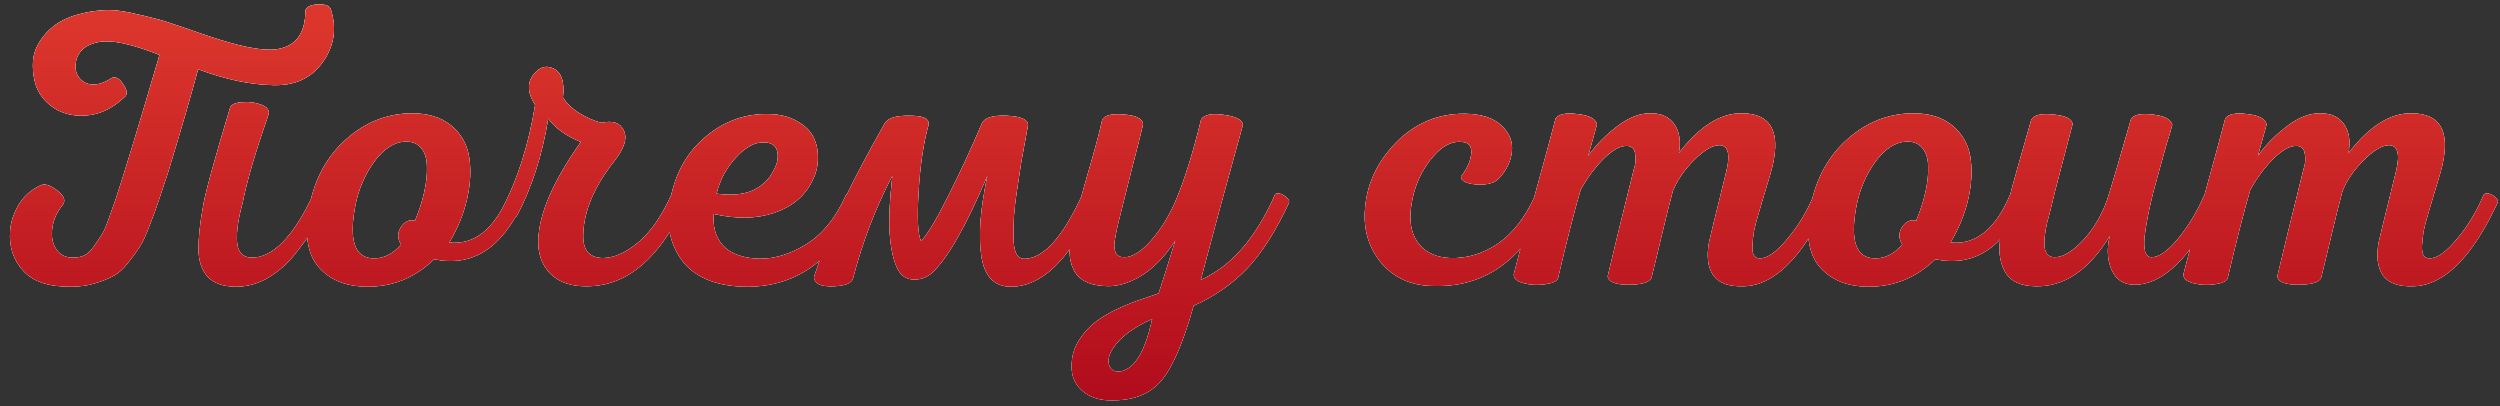
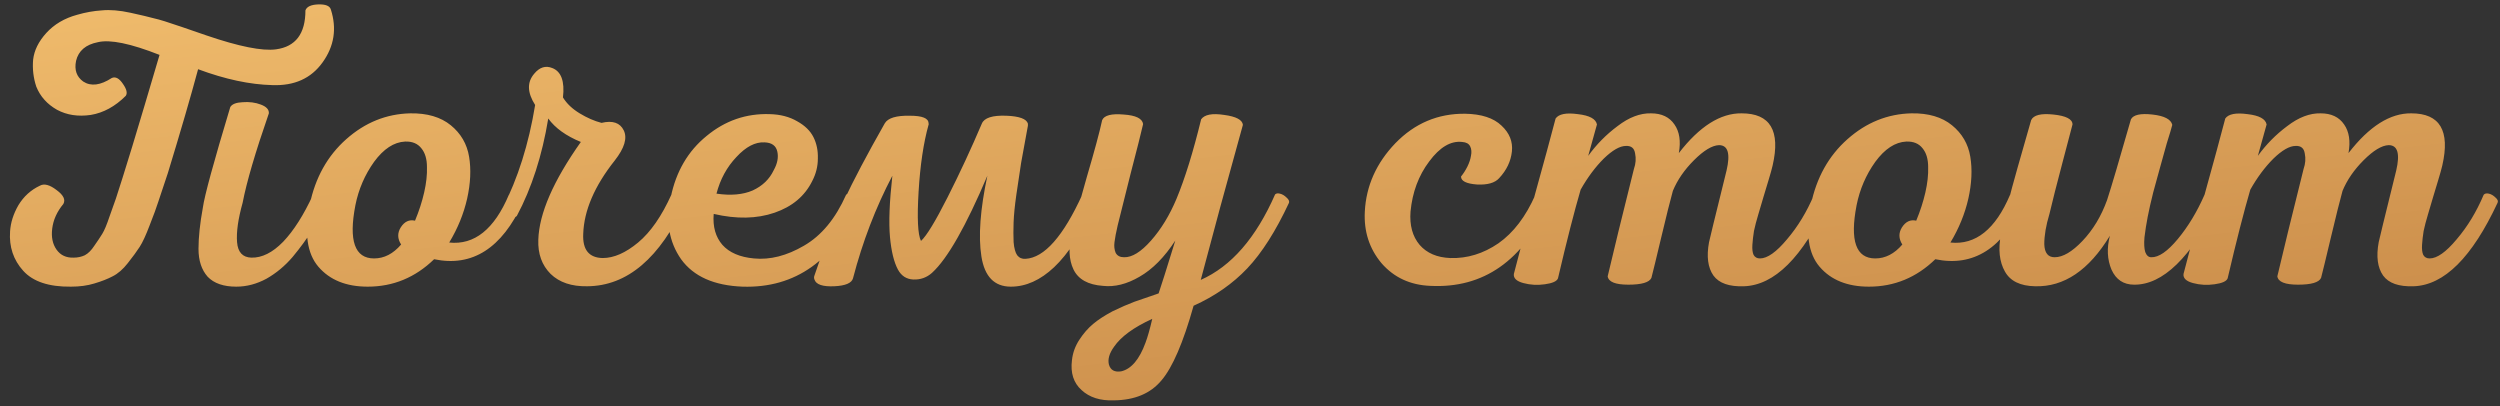
<svg xmlns="http://www.w3.org/2000/svg" width="283" height="46" viewBox="0 0 283 46" fill="none">
  <rect x="0" y="0" width="283" height="46" fill="#333333" stroke="none" />
-   <path d="M8.025 32.45C5.535 32.48 3.735 31.88 2.625 30.65C1.515 29.42 1.02 27.935 1.14 26.195C1.2 25.205 1.515 24.215 2.085 23.225C2.685 22.235 3.495 21.5 4.515 21.02C4.995 20.75 5.625 20.915 6.405 21.515C7.185 22.085 7.44 22.61 7.17 23.09C6.45 23.96 6.03 24.89 5.91 25.88C5.79 26.84 5.955 27.635 6.405 28.265C6.855 28.895 7.5 29.195 8.34 29.165C8.79 29.165 9.21 29.075 9.6 28.895C9.99 28.685 10.35 28.325 10.68 27.815C11.04 27.305 11.34 26.855 11.58 26.465C11.82 26.075 12.09 25.43 12.39 24.53C12.72 23.63 12.96 22.955 13.11 22.505C13.26 22.055 13.515 21.26 13.875 20.12C14.475 18.23 15.315 15.47 16.395 11.84C17.475 8.18 18.03 6.305 18.06 6.215C14.79 4.925 12.465 4.445 11.085 4.775C9.705 5.045 8.88 5.75 8.61 6.89C8.4 7.91 8.67 8.69 9.42 9.23C10.29 9.8 11.37 9.665 12.66 8.825C13.08 8.645 13.5 8.87 13.92 9.5C14.34 10.1 14.445 10.55 14.235 10.85C13.035 12.05 11.715 12.77 10.275 13.01C8.835 13.22 7.56 13.025 6.45 12.425C5.34 11.795 4.56 10.925 4.11 9.815C3.78 8.825 3.66 7.805 3.75 6.755C3.87 5.705 4.365 4.7 5.235 3.74C6.135 2.75 7.305 2.06 8.745 1.67C9.675 1.4 10.605 1.235 11.535 1.175C12.465 1.085 13.545 1.175 14.775 1.445C16.005 1.715 16.89 1.925 17.43 2.075C18 2.195 19.065 2.525 20.625 3.065C22.215 3.605 23.13 3.92 23.37 4.01C27.06 5.27 29.685 5.795 31.245 5.585C33.465 5.285 34.575 3.815 34.575 1.175C34.725 0.755 35.205 0.53 36.015 0.5C36.855 0.47 37.335 0.665 37.455 1.085C38.145 3.245 37.83 5.24 36.51 7.07C35.22 8.87 33.33 9.725 30.84 9.635C28.29 9.575 25.485 8.975 22.425 7.835C21.585 10.955 20.445 14.87 19.005 19.58C18.525 21.05 18.165 22.13 17.925 22.82C17.715 23.48 17.385 24.38 16.935 25.52C16.515 26.63 16.14 27.44 15.81 27.95C15.48 28.46 15.03 29.075 14.46 29.795C13.92 30.485 13.35 30.98 12.75 31.28C12.18 31.58 11.49 31.85 10.68 32.09C9.9 32.33 9.015 32.45 8.025 32.45ZM26.745 32.45C25.305 32.45 24.225 32.075 23.505 31.325C22.815 30.545 22.47 29.495 22.47 28.175C22.47 26.855 22.635 25.295 22.965 23.495C23.145 22.175 24.18 18.38 26.07 12.11C26.28 11.78 26.745 11.6 27.465 11.57C28.215 11.51 28.905 11.6 29.535 11.84C30.165 12.08 30.465 12.41 30.435 12.83C28.905 17.24 27.915 20.615 27.465 22.955C26.955 24.785 26.745 26.27 26.835 27.41C26.925 28.55 27.465 29.135 28.455 29.165C29.655 29.195 30.855 28.595 32.055 27.365C33.255 26.105 34.38 24.335 35.43 22.055C35.55 21.905 35.745 21.86 36.015 21.92C36.285 21.98 36.54 22.13 36.78 22.37C37.02 22.61 37.095 22.82 37.005 23C36.495 24.08 35.94 25.1 35.34 26.06C34.74 27.02 34.005 28.025 33.135 29.075C32.265 30.095 31.275 30.92 30.165 31.55C29.055 32.15 27.915 32.45 26.745 32.45ZM46.441 12.83C48.361 12.8 49.891 13.25 51.031 14.18C52.171 15.11 52.861 16.295 53.101 17.735C53.341 19.175 53.266 20.765 52.876 22.505C52.486 24.215 51.811 25.865 50.851 27.455C53.701 27.755 55.951 25.955 57.601 22.055C57.721 21.905 57.916 21.86 58.186 21.92C58.456 21.98 58.711 22.13 58.951 22.37C59.191 22.58 59.266 22.775 59.176 22.955C56.806 28.115 53.461 30.245 49.141 29.345C47.011 31.415 44.506 32.45 41.626 32.45C39.196 32.45 37.336 31.7 36.046 30.2C34.756 28.7 34.426 26.36 35.056 23.18C35.686 20.12 37.066 17.645 39.196 15.755C41.326 13.865 43.741 12.89 46.441 12.83ZM45.856 16.025C44.596 16.085 43.426 16.85 42.346 18.32C41.296 19.79 40.591 21.425 40.231 23.225C39.451 27.245 40.156 29.255 42.346 29.255C43.486 29.255 44.506 28.73 45.406 27.68C44.986 27.02 44.971 26.375 45.361 25.745C45.781 25.085 46.321 24.83 46.981 24.98C47.431 23.9 47.776 22.835 48.016 21.785C48.256 20.735 48.361 19.775 48.331 18.905C48.331 18.005 48.121 17.3 47.701 16.79C47.281 16.25 46.666 15.995 45.856 16.025ZM66.472 32.405C64.702 32.435 63.322 31.97 62.332 31.01C61.342 30.02 60.877 28.73 60.937 27.14C61.027 24.17 62.632 20.48 65.752 16.07C64.072 15.38 62.842 14.495 62.062 13.415C61.372 17.615 60.187 21.29 58.507 24.44C58.387 24.59 58.177 24.65 57.877 24.62C57.607 24.56 57.352 24.425 57.112 24.215C56.872 24.005 56.797 23.795 56.887 23.585C58.627 20.195 59.857 16.295 60.577 11.885C59.677 10.475 59.647 9.29 60.487 8.33C61.087 7.61 61.762 7.4 62.512 7.7C63.532 8.09 63.937 9.2 63.727 11.03C64.147 11.72 64.777 12.32 65.617 12.83C66.457 13.34 67.282 13.7 68.092 13.91C69.352 13.61 70.192 13.895 70.612 14.765C71.032 15.635 70.687 16.775 69.577 18.185C67.297 21.065 66.112 23.825 66.022 26.465C65.932 28.265 66.667 29.18 68.227 29.21C69.487 29.21 70.822 28.625 72.232 27.455C73.642 26.285 74.902 24.47 76.012 22.01C76.132 21.89 76.312 21.86 76.552 21.92C76.822 21.98 77.077 22.13 77.317 22.37C77.557 22.58 77.647 22.775 77.587 22.955C74.707 29.225 71.002 32.375 66.472 32.405ZM87.136 12.92C88.336 12.95 89.371 13.22 90.241 13.73C91.111 14.21 91.726 14.81 92.086 15.53C92.446 16.25 92.611 17.06 92.581 17.96C92.581 18.83 92.371 19.67 91.951 20.48C91.111 22.19 89.686 23.39 87.676 24.08C85.666 24.77 83.371 24.815 80.791 24.215C80.671 25.655 81.001 26.825 81.781 27.725C82.561 28.595 83.746 29.105 85.336 29.255C87.166 29.435 89.056 28.955 91.006 27.815C92.986 26.675 94.576 24.755 95.776 22.055C95.896 21.905 96.091 21.86 96.361 21.92C96.631 21.98 96.886 22.13 97.126 22.37C97.366 22.58 97.456 22.775 97.396 22.955C94.486 29.465 90.046 32.63 84.076 32.45C80.836 32.33 78.511 31.295 77.101 29.345C75.721 27.365 75.331 25.025 75.931 22.325C76.531 19.415 77.881 17.105 79.981 15.395C82.081 13.655 84.466 12.83 87.136 12.92ZM86.551 16.115C85.501 16.055 84.436 16.61 83.356 17.78C82.276 18.92 81.526 20.3 81.106 21.92C82.726 22.16 84.091 22.04 85.201 21.56C86.311 21.05 87.106 20.285 87.586 19.265C88.006 18.515 88.141 17.81 87.991 17.15C87.841 16.49 87.361 16.145 86.551 16.115ZM122.525 22.01C122.645 21.89 122.84 21.86 123.11 21.92C123.38 21.98 123.635 22.13 123.875 22.37C124.115 22.58 124.19 22.775 124.1 22.955C122.51 26.315 120.92 28.745 119.33 30.245C117.77 31.715 116.135 32.45 114.425 32.45C112.565 32.45 111.455 31.31 111.095 29.03C110.735 26.75 110.96 23.705 111.77 19.895C109.34 25.625 107.255 29.285 105.515 30.875C104.915 31.415 104.21 31.67 103.4 31.64C102.62 31.61 102.035 31.235 101.645 30.515C101.195 29.675 100.895 28.445 100.745 26.825C100.595 25.175 100.685 22.865 101.015 19.895C99.125 23.495 97.64 27.365 96.56 31.505C96.41 32.045 95.705 32.345 94.445 32.405C93.125 32.465 92.375 32.21 92.195 31.64C92.135 31.49 92.135 31.34 92.195 31.19C93.305 27.86 94.415 25.04 95.525 22.73C96.605 20.42 98.15 17.495 100.16 13.955C100.52 13.355 101.465 13.07 102.995 13.1C104.405 13.1 105.11 13.385 105.11 13.955C105.14 14.015 105.14 14.075 105.11 14.135C104.54 16.175 104.165 18.695 103.985 21.695C103.805 24.695 103.895 26.555 104.255 27.275C104.885 26.705 105.89 25.055 107.27 22.325C108.65 19.595 109.94 16.82 111.14 14C111.41 13.34 112.34 13.04 113.93 13.1C115.4 13.16 116.21 13.46 116.36 14C116.36 14.09 116.36 14.165 116.36 14.225C116.06 15.845 115.805 17.24 115.595 18.41C115.415 19.55 115.235 20.75 115.055 22.01C114.875 23.27 114.77 24.32 114.74 25.16C114.71 25.97 114.71 26.72 114.74 27.41C114.8 28.1 114.935 28.595 115.145 28.895C115.385 29.195 115.7 29.33 116.09 29.3C118.22 29.18 120.365 26.75 122.525 22.01ZM126.115 45.32C124.555 45.38 123.325 44.99 122.425 44.15C121.525 43.34 121.165 42.215 121.345 40.775C121.435 39.935 121.72 39.155 122.2 38.435C122.65 37.745 123.16 37.16 123.73 36.68C124.3 36.2 125.035 35.72 125.935 35.24C126.865 34.79 127.69 34.43 128.41 34.16C129.16 33.89 130.075 33.575 131.155 33.215C131.425 32.435 132.055 30.44 133.045 27.23C131.815 29.12 130.465 30.485 128.995 31.325C127.555 32.165 126.175 32.51 124.855 32.36C123.175 32.24 122.065 31.625 121.525 30.515C120.985 29.405 120.925 27.965 121.345 26.195C121.675 24.845 122.245 22.76 123.055 19.94C123.895 17.09 124.465 14.975 124.765 13.595C125.005 13.055 125.815 12.845 127.195 12.965C128.575 13.055 129.31 13.415 129.4 14.045C129.16 15.095 128.695 16.94 128.005 19.58C127.345 22.19 126.85 24.17 126.52 25.52C126.34 26.3 126.22 26.93 126.16 27.41C126.1 27.86 126.145 28.265 126.295 28.625C126.475 28.955 126.79 29.12 127.24 29.12C128.14 29.15 129.16 28.52 130.3 27.23C131.44 25.94 132.4 24.365 133.18 22.505C134.14 20.195 135.07 17.195 135.97 13.505C136.36 12.965 137.23 12.8 138.58 13.01C139.93 13.19 140.635 13.565 140.695 14.135C140.035 16.505 139.18 19.61 138.13 23.45C137.11 27.26 136.375 30.005 135.925 31.685C139.375 30.155 142.18 26.93 144.34 22.01C144.46 21.89 144.64 21.86 144.88 21.92C145.15 21.98 145.405 22.13 145.645 22.37C145.885 22.58 145.975 22.775 145.915 22.955C144.415 26.165 142.84 28.64 141.19 30.38C139.54 32.12 137.515 33.53 135.115 34.61C133.945 38.78 132.73 41.6 131.47 43.07C130.24 44.54 128.455 45.29 126.115 45.32ZM126.925 42.035C128.065 41.765 128.98 40.685 129.67 38.795C129.91 38.165 130.165 37.265 130.435 36.095C128.335 37.055 126.895 38.105 126.115 39.245C125.575 39.995 125.38 40.67 125.53 41.27C125.71 41.9 126.175 42.155 126.925 42.035ZM165.837 12.875C167.697 12.905 169.077 13.355 169.977 14.225C170.877 15.065 171.267 16.04 171.147 17.15C171.027 18.26 170.547 19.265 169.707 20.165C169.227 20.705 168.387 20.945 167.187 20.885C165.987 20.795 165.387 20.495 165.387 19.985C165.657 19.655 165.897 19.28 166.107 18.86C166.317 18.44 166.452 18.035 166.512 17.645C166.602 17.225 166.572 16.865 166.422 16.565C166.272 16.265 165.972 16.1 165.522 16.07C164.232 15.92 162.987 16.655 161.787 18.275C160.587 19.865 159.882 21.755 159.672 23.945C159.552 25.505 159.897 26.765 160.707 27.725C161.517 28.655 162.672 29.15 164.172 29.21C166.092 29.27 167.907 28.715 169.617 27.545C171.327 26.345 172.722 24.515 173.802 22.055C173.922 21.905 174.102 21.875 174.342 21.965C174.612 22.025 174.867 22.175 175.107 22.415C175.347 22.625 175.437 22.805 175.377 22.955C172.407 29.525 167.922 32.66 161.922 32.36C159.642 32.27 157.797 31.415 156.387 29.795C155.007 28.145 154.377 26.195 154.497 23.945C154.647 21.035 155.802 18.455 157.962 16.205C160.152 13.955 162.777 12.845 165.837 12.875ZM197.424 32.405C195.744 32.465 194.589 32.06 193.959 31.19C193.329 30.29 193.164 29.03 193.464 27.41C193.464 27.35 194.124 24.65 195.444 19.31C195.894 17.39 195.609 16.43 194.589 16.43C193.809 16.46 192.864 17.03 191.754 18.14C190.674 19.22 189.879 20.375 189.369 21.605C189.069 22.685 188.634 24.425 188.064 26.825C187.494 29.225 187.119 30.77 186.939 31.46C186.699 31.97 185.829 32.225 184.329 32.225C182.859 32.225 182.079 31.91 181.989 31.28C182.619 28.58 183.609 24.53 184.959 19.13C185.169 18.53 185.214 17.945 185.094 17.375C185.004 16.775 184.659 16.49 184.059 16.52C183.369 16.52 182.529 17 181.539 17.96C180.579 18.92 179.709 20.09 178.929 21.47C178.209 23.93 177.354 27.275 176.364 31.505C176.244 31.835 175.749 32.06 174.879 32.18C174.039 32.3 173.229 32.255 172.449 32.045C171.669 31.835 171.309 31.49 171.369 31.01C171.909 28.91 172.689 25.97 173.709 22.19C174.759 18.41 175.554 15.485 176.094 13.415C176.454 12.905 177.294 12.74 178.614 12.92C179.934 13.07 180.654 13.46 180.774 14.09L179.784 17.645C180.714 16.355 181.824 15.23 183.114 14.27C184.404 13.28 185.664 12.8 186.894 12.83C188.094 12.83 188.979 13.25 189.549 14.09C190.119 14.9 190.284 15.98 190.044 17.33C192.384 14.3 194.754 12.8 197.154 12.83C200.394 12.83 201.564 14.795 200.664 18.725C200.574 19.115 200.424 19.655 200.214 20.345C200.004 21.005 199.809 21.65 199.629 22.28C199.449 22.88 199.254 23.54 199.044 24.26C198.834 24.95 198.669 25.58 198.549 26.15C198.459 26.72 198.399 27.245 198.369 27.725C198.339 28.205 198.384 28.58 198.504 28.85C198.654 29.12 198.894 29.255 199.224 29.255C200.064 29.255 201.084 28.535 202.284 27.095C203.514 25.655 204.534 23.975 205.344 22.055C205.464 21.905 205.659 21.86 205.929 21.92C206.199 21.98 206.454 22.13 206.694 22.37C206.934 22.58 207.009 22.775 206.919 22.955C204.039 29.135 200.874 32.285 197.424 32.405ZM216.377 12.83C218.297 12.8 219.827 13.25 220.967 14.18C222.107 15.11 222.797 16.295 223.037 17.735C223.277 19.175 223.202 20.765 222.812 22.505C222.422 24.215 221.747 25.865 220.787 27.455C223.637 27.755 225.887 25.955 227.537 22.055C227.657 21.905 227.852 21.86 228.122 21.92C228.392 21.98 228.647 22.13 228.887 22.37C229.127 22.58 229.202 22.775 229.112 22.955C226.742 28.115 223.397 30.245 219.077 29.345C216.947 31.415 214.442 32.45 211.562 32.45C209.132 32.45 207.272 31.7 205.982 30.2C204.692 28.7 204.362 26.36 204.992 23.18C205.622 20.12 207.002 17.645 209.132 15.755C211.262 13.865 213.677 12.89 216.377 12.83ZM215.792 16.025C214.532 16.085 213.362 16.85 212.282 18.32C211.232 19.79 210.527 21.425 210.167 23.225C209.387 27.245 210.092 29.255 212.282 29.255C213.422 29.255 214.442 28.73 215.342 27.68C214.922 27.02 214.907 26.375 215.297 25.745C215.717 25.085 216.257 24.83 216.917 24.98C217.367 23.9 217.712 22.835 217.952 21.785C218.192 20.735 218.297 19.775 218.267 18.905C218.267 18.005 218.057 17.3 217.637 16.79C217.217 16.25 216.602 15.995 215.792 16.025ZM241.223 13.505C241.493 12.995 242.303 12.815 243.653 12.965C245.003 13.115 245.753 13.505 245.903 14.135C245.813 14.495 245.603 15.2 245.273 16.25C244.973 17.3 244.718 18.215 244.508 18.995C244.298 19.745 244.043 20.675 243.743 21.785C243.473 22.865 243.263 23.795 243.113 24.575C242.963 25.355 242.843 26.12 242.753 26.87C242.693 27.59 242.723 28.145 242.843 28.535C242.993 28.925 243.218 29.12 243.518 29.12C244.358 29.15 245.363 28.46 246.533 27.05C247.703 25.64 248.708 23.975 249.548 22.055C249.668 21.905 249.863 21.86 250.133 21.92C250.403 21.98 250.658 22.13 250.898 22.37C251.138 22.58 251.213 22.775 251.123 22.955C248.003 29.165 244.823 32.255 241.583 32.225C240.383 32.225 239.528 31.655 239.018 30.515C238.538 29.375 238.478 28.1 238.838 26.69C236.468 30.59 233.648 32.495 230.378 32.405C228.698 32.375 227.558 31.82 226.958 30.74C226.328 29.63 226.178 28.22 226.508 26.51C226.838 24.74 227.468 22.22 228.398 18.95C229.328 15.68 229.838 13.895 229.928 13.595C230.198 13.025 231.038 12.815 232.448 12.965C233.888 13.115 234.608 13.49 234.608 14.09C234.518 14.42 234.143 15.845 233.483 18.365C232.823 20.855 232.328 22.805 231.998 24.215C231.608 25.505 231.413 26.645 231.413 27.635C231.443 28.625 231.833 29.12 232.583 29.12C233.513 29.12 234.563 28.505 235.733 27.275C236.933 26.015 237.863 24.47 238.523 22.64C239.003 21.17 239.903 18.125 241.223 13.505ZM273.23 32.405C271.55 32.465 270.395 32.06 269.765 31.19C269.135 30.29 268.97 29.03 269.27 27.41C269.27 27.35 269.93 24.65 271.25 19.31C271.7 17.39 271.415 16.43 270.395 16.43C269.615 16.46 268.67 17.03 267.56 18.14C266.48 19.22 265.685 20.375 265.175 21.605C264.875 22.685 264.44 24.425 263.87 26.825C263.3 29.225 262.925 30.77 262.745 31.46C262.505 31.97 261.635 32.225 260.135 32.225C258.665 32.225 257.885 31.91 257.795 31.28C258.425 28.58 259.415 24.53 260.765 19.13C260.975 18.53 261.02 17.945 260.9 17.375C260.81 16.775 260.465 16.49 259.865 16.52C259.175 16.52 258.335 17 257.345 17.96C256.385 18.92 255.515 20.09 254.735 21.47C254.015 23.93 253.16 27.275 252.17 31.505C252.05 31.835 251.555 32.06 250.685 32.18C249.845 32.3 249.035 32.255 248.255 32.045C247.475 31.835 247.115 31.49 247.175 31.01C247.715 28.91 248.495 25.97 249.515 22.19C250.565 18.41 251.36 15.485 251.9 13.415C252.26 12.905 253.1 12.74 254.42 12.92C255.74 13.07 256.46 13.46 256.58 14.09L255.59 17.645C256.52 16.355 257.63 15.23 258.92 14.27C260.21 13.28 261.47 12.8 262.7 12.83C263.9 12.83 264.785 13.25 265.355 14.09C265.925 14.9 266.09 15.98 265.85 17.33C268.19 14.3 270.56 12.8 272.96 12.83C276.2 12.83 277.37 14.795 276.47 18.725C276.38 19.115 276.23 19.655 276.02 20.345C275.81 21.005 275.615 21.65 275.435 22.28C275.255 22.88 275.06 23.54 274.85 24.26C274.64 24.95 274.475 25.58 274.355 26.15C274.265 26.72 274.205 27.245 274.175 27.725C274.145 28.205 274.19 28.58 274.31 28.85C274.46 29.12 274.7 29.255 275.03 29.255C275.87 29.255 276.89 28.535 278.09 27.095C279.32 25.655 280.34 23.975 281.15 22.055C281.27 21.905 281.465 21.86 281.735 21.92C282.005 21.98 282.26 22.13 282.5 22.37C282.74 22.58 282.815 22.775 282.725 22.955C279.845 29.135 276.68 32.285 273.23 32.405Z" fill="#049FF7" />
  <path d="M8.025 32.45C5.535 32.48 3.735 31.88 2.625 30.65C1.515 29.42 1.02 27.935 1.14 26.195C1.2 25.205 1.515 24.215 2.085 23.225C2.685 22.235 3.495 21.5 4.515 21.02C4.995 20.75 5.625 20.915 6.405 21.515C7.185 22.085 7.44 22.61 7.17 23.09C6.45 23.96 6.03 24.89 5.91 25.88C5.79 26.84 5.955 27.635 6.405 28.265C6.855 28.895 7.5 29.195 8.34 29.165C8.79 29.165 9.21 29.075 9.6 28.895C9.99 28.685 10.35 28.325 10.68 27.815C11.04 27.305 11.34 26.855 11.58 26.465C11.82 26.075 12.09 25.43 12.39 24.53C12.72 23.63 12.96 22.955 13.11 22.505C13.26 22.055 13.515 21.26 13.875 20.12C14.475 18.23 15.315 15.47 16.395 11.84C17.475 8.18 18.03 6.305 18.06 6.215C14.79 4.925 12.465 4.445 11.085 4.775C9.705 5.045 8.88 5.75 8.61 6.89C8.4 7.91 8.67 8.69 9.42 9.23C10.29 9.8 11.37 9.665 12.66 8.825C13.08 8.645 13.5 8.87 13.92 9.5C14.34 10.1 14.445 10.55 14.235 10.85C13.035 12.05 11.715 12.77 10.275 13.01C8.835 13.22 7.56 13.025 6.45 12.425C5.34 11.795 4.56 10.925 4.11 9.815C3.78 8.825 3.66 7.805 3.75 6.755C3.87 5.705 4.365 4.7 5.235 3.74C6.135 2.75 7.305 2.06 8.745 1.67C9.675 1.4 10.605 1.235 11.535 1.175C12.465 1.085 13.545 1.175 14.775 1.445C16.005 1.715 16.89 1.925 17.43 2.075C18 2.195 19.065 2.525 20.625 3.065C22.215 3.605 23.13 3.92 23.37 4.01C27.06 5.27 29.685 5.795 31.245 5.585C33.465 5.285 34.575 3.815 34.575 1.175C34.725 0.755 35.205 0.53 36.015 0.5C36.855 0.47 37.335 0.665 37.455 1.085C38.145 3.245 37.83 5.24 36.51 7.07C35.22 8.87 33.33 9.725 30.84 9.635C28.29 9.575 25.485 8.975 22.425 7.835C21.585 10.955 20.445 14.87 19.005 19.58C18.525 21.05 18.165 22.13 17.925 22.82C17.715 23.48 17.385 24.38 16.935 25.52C16.515 26.63 16.14 27.44 15.81 27.95C15.48 28.46 15.03 29.075 14.46 29.795C13.92 30.485 13.35 30.98 12.75 31.28C12.18 31.58 11.49 31.85 10.68 32.09C9.9 32.33 9.015 32.45 8.025 32.45ZM26.745 32.45C25.305 32.45 24.225 32.075 23.505 31.325C22.815 30.545 22.47 29.495 22.47 28.175C22.47 26.855 22.635 25.295 22.965 23.495C23.145 22.175 24.18 18.38 26.07 12.11C26.28 11.78 26.745 11.6 27.465 11.57C28.215 11.51 28.905 11.6 29.535 11.84C30.165 12.08 30.465 12.41 30.435 12.83C28.905 17.24 27.915 20.615 27.465 22.955C26.955 24.785 26.745 26.27 26.835 27.41C26.925 28.55 27.465 29.135 28.455 29.165C29.655 29.195 30.855 28.595 32.055 27.365C33.255 26.105 34.38 24.335 35.43 22.055C35.55 21.905 35.745 21.86 36.015 21.92C36.285 21.98 36.54 22.13 36.78 22.37C37.02 22.61 37.095 22.82 37.005 23C36.495 24.08 35.94 25.1 35.34 26.06C34.74 27.02 34.005 28.025 33.135 29.075C32.265 30.095 31.275 30.92 30.165 31.55C29.055 32.15 27.915 32.45 26.745 32.45ZM46.441 12.83C48.361 12.8 49.891 13.25 51.031 14.18C52.171 15.11 52.861 16.295 53.101 17.735C53.341 19.175 53.266 20.765 52.876 22.505C52.486 24.215 51.811 25.865 50.851 27.455C53.701 27.755 55.951 25.955 57.601 22.055C57.721 21.905 57.916 21.86 58.186 21.92C58.456 21.98 58.711 22.13 58.951 22.37C59.191 22.58 59.266 22.775 59.176 22.955C56.806 28.115 53.461 30.245 49.141 29.345C47.011 31.415 44.506 32.45 41.626 32.45C39.196 32.45 37.336 31.7 36.046 30.2C34.756 28.7 34.426 26.36 35.056 23.18C35.686 20.12 37.066 17.645 39.196 15.755C41.326 13.865 43.741 12.89 46.441 12.83ZM45.856 16.025C44.596 16.085 43.426 16.85 42.346 18.32C41.296 19.79 40.591 21.425 40.231 23.225C39.451 27.245 40.156 29.255 42.346 29.255C43.486 29.255 44.506 28.73 45.406 27.68C44.986 27.02 44.971 26.375 45.361 25.745C45.781 25.085 46.321 24.83 46.981 24.98C47.431 23.9 47.776 22.835 48.016 21.785C48.256 20.735 48.361 19.775 48.331 18.905C48.331 18.005 48.121 17.3 47.701 16.79C47.281 16.25 46.666 15.995 45.856 16.025ZM66.472 32.405C64.702 32.435 63.322 31.97 62.332 31.01C61.342 30.02 60.877 28.73 60.937 27.14C61.027 24.17 62.632 20.48 65.752 16.07C64.072 15.38 62.842 14.495 62.062 13.415C61.372 17.615 60.187 21.29 58.507 24.44C58.387 24.59 58.177 24.65 57.877 24.62C57.607 24.56 57.352 24.425 57.112 24.215C56.872 24.005 56.797 23.795 56.887 23.585C58.627 20.195 59.857 16.295 60.577 11.885C59.677 10.475 59.647 9.29 60.487 8.33C61.087 7.61 61.762 7.4 62.512 7.7C63.532 8.09 63.937 9.2 63.727 11.03C64.147 11.72 64.777 12.32 65.617 12.83C66.457 13.34 67.282 13.7 68.092 13.91C69.352 13.61 70.192 13.895 70.612 14.765C71.032 15.635 70.687 16.775 69.577 18.185C67.297 21.065 66.112 23.825 66.022 26.465C65.932 28.265 66.667 29.18 68.227 29.21C69.487 29.21 70.822 28.625 72.232 27.455C73.642 26.285 74.902 24.47 76.012 22.01C76.132 21.89 76.312 21.86 76.552 21.92C76.822 21.98 77.077 22.13 77.317 22.37C77.557 22.58 77.647 22.775 77.587 22.955C74.707 29.225 71.002 32.375 66.472 32.405ZM87.136 12.92C88.336 12.95 89.371 13.22 90.241 13.73C91.111 14.21 91.726 14.81 92.086 15.53C92.446 16.25 92.611 17.06 92.581 17.96C92.581 18.83 92.371 19.67 91.951 20.48C91.111 22.19 89.686 23.39 87.676 24.08C85.666 24.77 83.371 24.815 80.791 24.215C80.671 25.655 81.001 26.825 81.781 27.725C82.561 28.595 83.746 29.105 85.336 29.255C87.166 29.435 89.056 28.955 91.006 27.815C92.986 26.675 94.576 24.755 95.776 22.055C95.896 21.905 96.091 21.86 96.361 21.92C96.631 21.98 96.886 22.13 97.126 22.37C97.366 22.58 97.456 22.775 97.396 22.955C94.486 29.465 90.046 32.63 84.076 32.45C80.836 32.33 78.511 31.295 77.101 29.345C75.721 27.365 75.331 25.025 75.931 22.325C76.531 19.415 77.881 17.105 79.981 15.395C82.081 13.655 84.466 12.83 87.136 12.92ZM86.551 16.115C85.501 16.055 84.436 16.61 83.356 17.78C82.276 18.92 81.526 20.3 81.106 21.92C82.726 22.16 84.091 22.04 85.201 21.56C86.311 21.05 87.106 20.285 87.586 19.265C88.006 18.515 88.141 17.81 87.991 17.15C87.841 16.49 87.361 16.145 86.551 16.115ZM122.525 22.01C122.645 21.89 122.84 21.86 123.11 21.92C123.38 21.98 123.635 22.13 123.875 22.37C124.115 22.58 124.19 22.775 124.1 22.955C122.51 26.315 120.92 28.745 119.33 30.245C117.77 31.715 116.135 32.45 114.425 32.45C112.565 32.45 111.455 31.31 111.095 29.03C110.735 26.75 110.96 23.705 111.77 19.895C109.34 25.625 107.255 29.285 105.515 30.875C104.915 31.415 104.21 31.67 103.4 31.64C102.62 31.61 102.035 31.235 101.645 30.515C101.195 29.675 100.895 28.445 100.745 26.825C100.595 25.175 100.685 22.865 101.015 19.895C99.125 23.495 97.64 27.365 96.56 31.505C96.41 32.045 95.705 32.345 94.445 32.405C93.125 32.465 92.375 32.21 92.195 31.64C92.135 31.49 92.135 31.34 92.195 31.19C93.305 27.86 94.415 25.04 95.525 22.73C96.605 20.42 98.15 17.495 100.16 13.955C100.52 13.355 101.465 13.07 102.995 13.1C104.405 13.1 105.11 13.385 105.11 13.955C105.14 14.015 105.14 14.075 105.11 14.135C104.54 16.175 104.165 18.695 103.985 21.695C103.805 24.695 103.895 26.555 104.255 27.275C104.885 26.705 105.89 25.055 107.27 22.325C108.65 19.595 109.94 16.82 111.14 14C111.41 13.34 112.34 13.04 113.93 13.1C115.4 13.16 116.21 13.46 116.36 14C116.36 14.09 116.36 14.165 116.36 14.225C116.06 15.845 115.805 17.24 115.595 18.41C115.415 19.55 115.235 20.75 115.055 22.01C114.875 23.27 114.77 24.32 114.74 25.16C114.71 25.97 114.71 26.72 114.74 27.41C114.8 28.1 114.935 28.595 115.145 28.895C115.385 29.195 115.7 29.33 116.09 29.3C118.22 29.18 120.365 26.75 122.525 22.01ZM126.115 45.32C124.555 45.38 123.325 44.99 122.425 44.15C121.525 43.34 121.165 42.215 121.345 40.775C121.435 39.935 121.72 39.155 122.2 38.435C122.65 37.745 123.16 37.16 123.73 36.68C124.3 36.2 125.035 35.72 125.935 35.24C126.865 34.79 127.69 34.43 128.41 34.16C129.16 33.89 130.075 33.575 131.155 33.215C131.425 32.435 132.055 30.44 133.045 27.23C131.815 29.12 130.465 30.485 128.995 31.325C127.555 32.165 126.175 32.51 124.855 32.36C123.175 32.24 122.065 31.625 121.525 30.515C120.985 29.405 120.925 27.965 121.345 26.195C121.675 24.845 122.245 22.76 123.055 19.94C123.895 17.09 124.465 14.975 124.765 13.595C125.005 13.055 125.815 12.845 127.195 12.965C128.575 13.055 129.31 13.415 129.4 14.045C129.16 15.095 128.695 16.94 128.005 19.58C127.345 22.19 126.85 24.17 126.52 25.52C126.34 26.3 126.22 26.93 126.16 27.41C126.1 27.86 126.145 28.265 126.295 28.625C126.475 28.955 126.79 29.12 127.24 29.12C128.14 29.15 129.16 28.52 130.3 27.23C131.44 25.94 132.4 24.365 133.18 22.505C134.14 20.195 135.07 17.195 135.97 13.505C136.36 12.965 137.23 12.8 138.58 13.01C139.93 13.19 140.635 13.565 140.695 14.135C140.035 16.505 139.18 19.61 138.13 23.45C137.11 27.26 136.375 30.005 135.925 31.685C139.375 30.155 142.18 26.93 144.34 22.01C144.46 21.89 144.64 21.86 144.88 21.92C145.15 21.98 145.405 22.13 145.645 22.37C145.885 22.58 145.975 22.775 145.915 22.955C144.415 26.165 142.84 28.64 141.19 30.38C139.54 32.12 137.515 33.53 135.115 34.61C133.945 38.78 132.73 41.6 131.47 43.07C130.24 44.54 128.455 45.29 126.115 45.32ZM126.925 42.035C128.065 41.765 128.98 40.685 129.67 38.795C129.91 38.165 130.165 37.265 130.435 36.095C128.335 37.055 126.895 38.105 126.115 39.245C125.575 39.995 125.38 40.67 125.53 41.27C125.71 41.9 126.175 42.155 126.925 42.035ZM165.837 12.875C167.697 12.905 169.077 13.355 169.977 14.225C170.877 15.065 171.267 16.04 171.147 17.15C171.027 18.26 170.547 19.265 169.707 20.165C169.227 20.705 168.387 20.945 167.187 20.885C165.987 20.795 165.387 20.495 165.387 19.985C165.657 19.655 165.897 19.28 166.107 18.86C166.317 18.44 166.452 18.035 166.512 17.645C166.602 17.225 166.572 16.865 166.422 16.565C166.272 16.265 165.972 16.1 165.522 16.07C164.232 15.92 162.987 16.655 161.787 18.275C160.587 19.865 159.882 21.755 159.672 23.945C159.552 25.505 159.897 26.765 160.707 27.725C161.517 28.655 162.672 29.15 164.172 29.21C166.092 29.27 167.907 28.715 169.617 27.545C171.327 26.345 172.722 24.515 173.802 22.055C173.922 21.905 174.102 21.875 174.342 21.965C174.612 22.025 174.867 22.175 175.107 22.415C175.347 22.625 175.437 22.805 175.377 22.955C172.407 29.525 167.922 32.66 161.922 32.36C159.642 32.27 157.797 31.415 156.387 29.795C155.007 28.145 154.377 26.195 154.497 23.945C154.647 21.035 155.802 18.455 157.962 16.205C160.152 13.955 162.777 12.845 165.837 12.875ZM197.424 32.405C195.744 32.465 194.589 32.06 193.959 31.19C193.329 30.29 193.164 29.03 193.464 27.41C193.464 27.35 194.124 24.65 195.444 19.31C195.894 17.39 195.609 16.43 194.589 16.43C193.809 16.46 192.864 17.03 191.754 18.14C190.674 19.22 189.879 20.375 189.369 21.605C189.069 22.685 188.634 24.425 188.064 26.825C187.494 29.225 187.119 30.77 186.939 31.46C186.699 31.97 185.829 32.225 184.329 32.225C182.859 32.225 182.079 31.91 181.989 31.28C182.619 28.58 183.609 24.53 184.959 19.13C185.169 18.53 185.214 17.945 185.094 17.375C185.004 16.775 184.659 16.49 184.059 16.52C183.369 16.52 182.529 17 181.539 17.96C180.579 18.92 179.709 20.09 178.929 21.47C178.209 23.93 177.354 27.275 176.364 31.505C176.244 31.835 175.749 32.06 174.879 32.18C174.039 32.3 173.229 32.255 172.449 32.045C171.669 31.835 171.309 31.49 171.369 31.01C171.909 28.91 172.689 25.97 173.709 22.19C174.759 18.41 175.554 15.485 176.094 13.415C176.454 12.905 177.294 12.74 178.614 12.92C179.934 13.07 180.654 13.46 180.774 14.09L179.784 17.645C180.714 16.355 181.824 15.23 183.114 14.27C184.404 13.28 185.664 12.8 186.894 12.83C188.094 12.83 188.979 13.25 189.549 14.09C190.119 14.9 190.284 15.98 190.044 17.33C192.384 14.3 194.754 12.8 197.154 12.83C200.394 12.83 201.564 14.795 200.664 18.725C200.574 19.115 200.424 19.655 200.214 20.345C200.004 21.005 199.809 21.65 199.629 22.28C199.449 22.88 199.254 23.54 199.044 24.26C198.834 24.95 198.669 25.58 198.549 26.15C198.459 26.72 198.399 27.245 198.369 27.725C198.339 28.205 198.384 28.58 198.504 28.85C198.654 29.12 198.894 29.255 199.224 29.255C200.064 29.255 201.084 28.535 202.284 27.095C203.514 25.655 204.534 23.975 205.344 22.055C205.464 21.905 205.659 21.86 205.929 21.92C206.199 21.98 206.454 22.13 206.694 22.37C206.934 22.58 207.009 22.775 206.919 22.955C204.039 29.135 200.874 32.285 197.424 32.405ZM216.377 12.83C218.297 12.8 219.827 13.25 220.967 14.18C222.107 15.11 222.797 16.295 223.037 17.735C223.277 19.175 223.202 20.765 222.812 22.505C222.422 24.215 221.747 25.865 220.787 27.455C223.637 27.755 225.887 25.955 227.537 22.055C227.657 21.905 227.852 21.86 228.122 21.92C228.392 21.98 228.647 22.13 228.887 22.37C229.127 22.58 229.202 22.775 229.112 22.955C226.742 28.115 223.397 30.245 219.077 29.345C216.947 31.415 214.442 32.45 211.562 32.45C209.132 32.45 207.272 31.7 205.982 30.2C204.692 28.7 204.362 26.36 204.992 23.18C205.622 20.12 207.002 17.645 209.132 15.755C211.262 13.865 213.677 12.89 216.377 12.83ZM215.792 16.025C214.532 16.085 213.362 16.85 212.282 18.32C211.232 19.79 210.527 21.425 210.167 23.225C209.387 27.245 210.092 29.255 212.282 29.255C213.422 29.255 214.442 28.73 215.342 27.68C214.922 27.02 214.907 26.375 215.297 25.745C215.717 25.085 216.257 24.83 216.917 24.98C217.367 23.9 217.712 22.835 217.952 21.785C218.192 20.735 218.297 19.775 218.267 18.905C218.267 18.005 218.057 17.3 217.637 16.79C217.217 16.25 216.602 15.995 215.792 16.025ZM241.223 13.505C241.493 12.995 242.303 12.815 243.653 12.965C245.003 13.115 245.753 13.505 245.903 14.135C245.813 14.495 245.603 15.2 245.273 16.25C244.973 17.3 244.718 18.215 244.508 18.995C244.298 19.745 244.043 20.675 243.743 21.785C243.473 22.865 243.263 23.795 243.113 24.575C242.963 25.355 242.843 26.12 242.753 26.87C242.693 27.59 242.723 28.145 242.843 28.535C242.993 28.925 243.218 29.12 243.518 29.12C244.358 29.15 245.363 28.46 246.533 27.05C247.703 25.64 248.708 23.975 249.548 22.055C249.668 21.905 249.863 21.86 250.133 21.92C250.403 21.98 250.658 22.13 250.898 22.37C251.138 22.58 251.213 22.775 251.123 22.955C248.003 29.165 244.823 32.255 241.583 32.225C240.383 32.225 239.528 31.655 239.018 30.515C238.538 29.375 238.478 28.1 238.838 26.69C236.468 30.59 233.648 32.495 230.378 32.405C228.698 32.375 227.558 31.82 226.958 30.74C226.328 29.63 226.178 28.22 226.508 26.51C226.838 24.74 227.468 22.22 228.398 18.95C229.328 15.68 229.838 13.895 229.928 13.595C230.198 13.025 231.038 12.815 232.448 12.965C233.888 13.115 234.608 13.49 234.608 14.09C234.518 14.42 234.143 15.845 233.483 18.365C232.823 20.855 232.328 22.805 231.998 24.215C231.608 25.505 231.413 26.645 231.413 27.635C231.443 28.625 231.833 29.12 232.583 29.12C233.513 29.12 234.563 28.505 235.733 27.275C236.933 26.015 237.863 24.47 238.523 22.64C239.003 21.17 239.903 18.125 241.223 13.505ZM273.23 32.405C271.55 32.465 270.395 32.06 269.765 31.19C269.135 30.29 268.97 29.03 269.27 27.41C269.27 27.35 269.93 24.65 271.25 19.31C271.7 17.39 271.415 16.43 270.395 16.43C269.615 16.46 268.67 17.03 267.56 18.14C266.48 19.22 265.685 20.375 265.175 21.605C264.875 22.685 264.44 24.425 263.87 26.825C263.3 29.225 262.925 30.77 262.745 31.46C262.505 31.97 261.635 32.225 260.135 32.225C258.665 32.225 257.885 31.91 257.795 31.28C258.425 28.58 259.415 24.53 260.765 19.13C260.975 18.53 261.02 17.945 260.9 17.375C260.81 16.775 260.465 16.49 259.865 16.52C259.175 16.52 258.335 17 257.345 17.96C256.385 18.92 255.515 20.09 254.735 21.47C254.015 23.93 253.16 27.275 252.17 31.505C252.05 31.835 251.555 32.06 250.685 32.18C249.845 32.3 249.035 32.255 248.255 32.045C247.475 31.835 247.115 31.49 247.175 31.01C247.715 28.91 248.495 25.97 249.515 22.19C250.565 18.41 251.36 15.485 251.9 13.415C252.26 12.905 253.1 12.74 254.42 12.92C255.74 13.07 256.46 13.46 256.58 14.09L255.59 17.645C256.52 16.355 257.63 15.23 258.92 14.27C260.21 13.28 261.47 12.8 262.7 12.83C263.9 12.83 264.785 13.25 265.355 14.09C265.925 14.9 266.09 15.98 265.85 17.33C268.19 14.3 270.56 12.8 272.96 12.83C276.2 12.83 277.37 14.795 276.47 18.725C276.38 19.115 276.23 19.655 276.02 20.345C275.81 21.005 275.615 21.65 275.435 22.28C275.255 22.88 275.06 23.54 274.85 24.26C274.64 24.95 274.475 25.58 274.355 26.15C274.265 26.72 274.205 27.245 274.175 27.725C274.145 28.205 274.19 28.58 274.31 28.85C274.46 29.12 274.7 29.255 275.03 29.255C275.87 29.255 276.89 28.535 278.09 27.095C279.32 25.655 280.34 23.975 281.15 22.055C281.27 21.905 281.465 21.86 281.735 21.92C282.005 21.98 282.26 22.13 282.5 22.37C282.74 22.58 282.815 22.775 282.725 22.955C279.845 29.135 276.68 32.285 273.23 32.405Z" fill="url(#paint0_linear_843_64)" />
-   <path d="M8.025 32.45C5.535 32.48 3.735 31.88 2.625 30.65C1.515 29.42 1.02 27.935 1.14 26.195C1.2 25.205 1.515 24.215 2.085 23.225C2.685 22.235 3.495 21.5 4.515 21.02C4.995 20.75 5.625 20.915 6.405 21.515C7.185 22.085 7.44 22.61 7.17 23.09C6.45 23.96 6.03 24.89 5.91 25.88C5.79 26.84 5.955 27.635 6.405 28.265C6.855 28.895 7.5 29.195 8.34 29.165C8.79 29.165 9.21 29.075 9.6 28.895C9.99 28.685 10.35 28.325 10.68 27.815C11.04 27.305 11.34 26.855 11.58 26.465C11.82 26.075 12.09 25.43 12.39 24.53C12.72 23.63 12.96 22.955 13.11 22.505C13.26 22.055 13.515 21.26 13.875 20.12C14.475 18.23 15.315 15.47 16.395 11.84C17.475 8.18 18.03 6.305 18.06 6.215C14.79 4.925 12.465 4.445 11.085 4.775C9.705 5.045 8.88 5.75 8.61 6.89C8.4 7.91 8.67 8.69 9.42 9.23C10.29 9.8 11.37 9.665 12.66 8.825C13.08 8.645 13.5 8.87 13.92 9.5C14.34 10.1 14.445 10.55 14.235 10.85C13.035 12.05 11.715 12.77 10.275 13.01C8.835 13.22 7.56 13.025 6.45 12.425C5.34 11.795 4.56 10.925 4.11 9.815C3.78 8.825 3.66 7.805 3.75 6.755C3.87 5.705 4.365 4.7 5.235 3.74C6.135 2.75 7.305 2.06 8.745 1.67C9.675 1.4 10.605 1.235 11.535 1.175C12.465 1.085 13.545 1.175 14.775 1.445C16.005 1.715 16.89 1.925 17.43 2.075C18 2.195 19.065 2.525 20.625 3.065C22.215 3.605 23.13 3.92 23.37 4.01C27.06 5.27 29.685 5.795 31.245 5.585C33.465 5.285 34.575 3.815 34.575 1.175C34.725 0.755 35.205 0.53 36.015 0.5C36.855 0.47 37.335 0.665 37.455 1.085C38.145 3.245 37.83 5.24 36.51 7.07C35.22 8.87 33.33 9.725 30.84 9.635C28.29 9.575 25.485 8.975 22.425 7.835C21.585 10.955 20.445 14.87 19.005 19.58C18.525 21.05 18.165 22.13 17.925 22.82C17.715 23.48 17.385 24.38 16.935 25.52C16.515 26.63 16.14 27.44 15.81 27.95C15.48 28.46 15.03 29.075 14.46 29.795C13.92 30.485 13.35 30.98 12.75 31.28C12.18 31.58 11.49 31.85 10.68 32.09C9.9 32.33 9.015 32.45 8.025 32.45ZM26.745 32.45C25.305 32.45 24.225 32.075 23.505 31.325C22.815 30.545 22.47 29.495 22.47 28.175C22.47 26.855 22.635 25.295 22.965 23.495C23.145 22.175 24.18 18.38 26.07 12.11C26.28 11.78 26.745 11.6 27.465 11.57C28.215 11.51 28.905 11.6 29.535 11.84C30.165 12.08 30.465 12.41 30.435 12.83C28.905 17.24 27.915 20.615 27.465 22.955C26.955 24.785 26.745 26.27 26.835 27.41C26.925 28.55 27.465 29.135 28.455 29.165C29.655 29.195 30.855 28.595 32.055 27.365C33.255 26.105 34.38 24.335 35.43 22.055C35.55 21.905 35.745 21.86 36.015 21.92C36.285 21.98 36.54 22.13 36.78 22.37C37.02 22.61 37.095 22.82 37.005 23C36.495 24.08 35.94 25.1 35.34 26.06C34.74 27.02 34.005 28.025 33.135 29.075C32.265 30.095 31.275 30.92 30.165 31.55C29.055 32.15 27.915 32.45 26.745 32.45ZM46.441 12.83C48.361 12.8 49.891 13.25 51.031 14.18C52.171 15.11 52.861 16.295 53.101 17.735C53.341 19.175 53.266 20.765 52.876 22.505C52.486 24.215 51.811 25.865 50.851 27.455C53.701 27.755 55.951 25.955 57.601 22.055C57.721 21.905 57.916 21.86 58.186 21.92C58.456 21.98 58.711 22.13 58.951 22.37C59.191 22.58 59.266 22.775 59.176 22.955C56.806 28.115 53.461 30.245 49.141 29.345C47.011 31.415 44.506 32.45 41.626 32.45C39.196 32.45 37.336 31.7 36.046 30.2C34.756 28.7 34.426 26.36 35.056 23.18C35.686 20.12 37.066 17.645 39.196 15.755C41.326 13.865 43.741 12.89 46.441 12.83ZM45.856 16.025C44.596 16.085 43.426 16.85 42.346 18.32C41.296 19.79 40.591 21.425 40.231 23.225C39.451 27.245 40.156 29.255 42.346 29.255C43.486 29.255 44.506 28.73 45.406 27.68C44.986 27.02 44.971 26.375 45.361 25.745C45.781 25.085 46.321 24.83 46.981 24.98C47.431 23.9 47.776 22.835 48.016 21.785C48.256 20.735 48.361 19.775 48.331 18.905C48.331 18.005 48.121 17.3 47.701 16.79C47.281 16.25 46.666 15.995 45.856 16.025ZM66.472 32.405C64.702 32.435 63.322 31.97 62.332 31.01C61.342 30.02 60.877 28.73 60.937 27.14C61.027 24.17 62.632 20.48 65.752 16.07C64.072 15.38 62.842 14.495 62.062 13.415C61.372 17.615 60.187 21.29 58.507 24.44C58.387 24.59 58.177 24.65 57.877 24.62C57.607 24.56 57.352 24.425 57.112 24.215C56.872 24.005 56.797 23.795 56.887 23.585C58.627 20.195 59.857 16.295 60.577 11.885C59.677 10.475 59.647 9.29 60.487 8.33C61.087 7.61 61.762 7.4 62.512 7.7C63.532 8.09 63.937 9.2 63.727 11.03C64.147 11.72 64.777 12.32 65.617 12.83C66.457 13.34 67.282 13.7 68.092 13.91C69.352 13.61 70.192 13.895 70.612 14.765C71.032 15.635 70.687 16.775 69.577 18.185C67.297 21.065 66.112 23.825 66.022 26.465C65.932 28.265 66.667 29.18 68.227 29.21C69.487 29.21 70.822 28.625 72.232 27.455C73.642 26.285 74.902 24.47 76.012 22.01C76.132 21.89 76.312 21.86 76.552 21.92C76.822 21.98 77.077 22.13 77.317 22.37C77.557 22.58 77.647 22.775 77.587 22.955C74.707 29.225 71.002 32.375 66.472 32.405ZM87.136 12.92C88.336 12.95 89.371 13.22 90.241 13.73C91.111 14.21 91.726 14.81 92.086 15.53C92.446 16.25 92.611 17.06 92.581 17.96C92.581 18.83 92.371 19.67 91.951 20.48C91.111 22.19 89.686 23.39 87.676 24.08C85.666 24.77 83.371 24.815 80.791 24.215C80.671 25.655 81.001 26.825 81.781 27.725C82.561 28.595 83.746 29.105 85.336 29.255C87.166 29.435 89.056 28.955 91.006 27.815C92.986 26.675 94.576 24.755 95.776 22.055C95.896 21.905 96.091 21.86 96.361 21.92C96.631 21.98 96.886 22.13 97.126 22.37C97.366 22.58 97.456 22.775 97.396 22.955C94.486 29.465 90.046 32.63 84.076 32.45C80.836 32.33 78.511 31.295 77.101 29.345C75.721 27.365 75.331 25.025 75.931 22.325C76.531 19.415 77.881 17.105 79.981 15.395C82.081 13.655 84.466 12.83 87.136 12.92ZM86.551 16.115C85.501 16.055 84.436 16.61 83.356 17.78C82.276 18.92 81.526 20.3 81.106 21.92C82.726 22.16 84.091 22.04 85.201 21.56C86.311 21.05 87.106 20.285 87.586 19.265C88.006 18.515 88.141 17.81 87.991 17.15C87.841 16.49 87.361 16.145 86.551 16.115ZM122.525 22.01C122.645 21.89 122.84 21.86 123.11 21.92C123.38 21.98 123.635 22.13 123.875 22.37C124.115 22.58 124.19 22.775 124.1 22.955C122.51 26.315 120.92 28.745 119.33 30.245C117.77 31.715 116.135 32.45 114.425 32.45C112.565 32.45 111.455 31.31 111.095 29.03C110.735 26.75 110.96 23.705 111.77 19.895C109.34 25.625 107.255 29.285 105.515 30.875C104.915 31.415 104.21 31.67 103.4 31.64C102.62 31.61 102.035 31.235 101.645 30.515C101.195 29.675 100.895 28.445 100.745 26.825C100.595 25.175 100.685 22.865 101.015 19.895C99.125 23.495 97.64 27.365 96.56 31.505C96.41 32.045 95.705 32.345 94.445 32.405C93.125 32.465 92.375 32.21 92.195 31.64C92.135 31.49 92.135 31.34 92.195 31.19C93.305 27.86 94.415 25.04 95.525 22.73C96.605 20.42 98.15 17.495 100.16 13.955C100.52 13.355 101.465 13.07 102.995 13.1C104.405 13.1 105.11 13.385 105.11 13.955C105.14 14.015 105.14 14.075 105.11 14.135C104.54 16.175 104.165 18.695 103.985 21.695C103.805 24.695 103.895 26.555 104.255 27.275C104.885 26.705 105.89 25.055 107.27 22.325C108.65 19.595 109.94 16.82 111.14 14C111.41 13.34 112.34 13.04 113.93 13.1C115.4 13.16 116.21 13.46 116.36 14C116.36 14.09 116.36 14.165 116.36 14.225C116.06 15.845 115.805 17.24 115.595 18.41C115.415 19.55 115.235 20.75 115.055 22.01C114.875 23.27 114.77 24.32 114.74 25.16C114.71 25.97 114.71 26.72 114.74 27.41C114.8 28.1 114.935 28.595 115.145 28.895C115.385 29.195 115.7 29.33 116.09 29.3C118.22 29.18 120.365 26.75 122.525 22.01ZM126.115 45.32C124.555 45.38 123.325 44.99 122.425 44.15C121.525 43.34 121.165 42.215 121.345 40.775C121.435 39.935 121.72 39.155 122.2 38.435C122.65 37.745 123.16 37.16 123.73 36.68C124.3 36.2 125.035 35.72 125.935 35.24C126.865 34.79 127.69 34.43 128.41 34.16C129.16 33.89 130.075 33.575 131.155 33.215C131.425 32.435 132.055 30.44 133.045 27.23C131.815 29.12 130.465 30.485 128.995 31.325C127.555 32.165 126.175 32.51 124.855 32.36C123.175 32.24 122.065 31.625 121.525 30.515C120.985 29.405 120.925 27.965 121.345 26.195C121.675 24.845 122.245 22.76 123.055 19.94C123.895 17.09 124.465 14.975 124.765 13.595C125.005 13.055 125.815 12.845 127.195 12.965C128.575 13.055 129.31 13.415 129.4 14.045C129.16 15.095 128.695 16.94 128.005 19.58C127.345 22.19 126.85 24.17 126.52 25.52C126.34 26.3 126.22 26.93 126.16 27.41C126.1 27.86 126.145 28.265 126.295 28.625C126.475 28.955 126.79 29.12 127.24 29.12C128.14 29.15 129.16 28.52 130.3 27.23C131.44 25.94 132.4 24.365 133.18 22.505C134.14 20.195 135.07 17.195 135.97 13.505C136.36 12.965 137.23 12.8 138.58 13.01C139.93 13.19 140.635 13.565 140.695 14.135C140.035 16.505 139.18 19.61 138.13 23.45C137.11 27.26 136.375 30.005 135.925 31.685C139.375 30.155 142.18 26.93 144.34 22.01C144.46 21.89 144.64 21.86 144.88 21.92C145.15 21.98 145.405 22.13 145.645 22.37C145.885 22.58 145.975 22.775 145.915 22.955C144.415 26.165 142.84 28.64 141.19 30.38C139.54 32.12 137.515 33.53 135.115 34.61C133.945 38.78 132.73 41.6 131.47 43.07C130.24 44.54 128.455 45.29 126.115 45.32ZM126.925 42.035C128.065 41.765 128.98 40.685 129.67 38.795C129.91 38.165 130.165 37.265 130.435 36.095C128.335 37.055 126.895 38.105 126.115 39.245C125.575 39.995 125.38 40.67 125.53 41.27C125.71 41.9 126.175 42.155 126.925 42.035ZM165.837 12.875C167.697 12.905 169.077 13.355 169.977 14.225C170.877 15.065 171.267 16.04 171.147 17.15C171.027 18.26 170.547 19.265 169.707 20.165C169.227 20.705 168.387 20.945 167.187 20.885C165.987 20.795 165.387 20.495 165.387 19.985C165.657 19.655 165.897 19.28 166.107 18.86C166.317 18.44 166.452 18.035 166.512 17.645C166.602 17.225 166.572 16.865 166.422 16.565C166.272 16.265 165.972 16.1 165.522 16.07C164.232 15.92 162.987 16.655 161.787 18.275C160.587 19.865 159.882 21.755 159.672 23.945C159.552 25.505 159.897 26.765 160.707 27.725C161.517 28.655 162.672 29.15 164.172 29.21C166.092 29.27 167.907 28.715 169.617 27.545C171.327 26.345 172.722 24.515 173.802 22.055C173.922 21.905 174.102 21.875 174.342 21.965C174.612 22.025 174.867 22.175 175.107 22.415C175.347 22.625 175.437 22.805 175.377 22.955C172.407 29.525 167.922 32.66 161.922 32.36C159.642 32.27 157.797 31.415 156.387 29.795C155.007 28.145 154.377 26.195 154.497 23.945C154.647 21.035 155.802 18.455 157.962 16.205C160.152 13.955 162.777 12.845 165.837 12.875ZM197.424 32.405C195.744 32.465 194.589 32.06 193.959 31.19C193.329 30.29 193.164 29.03 193.464 27.41C193.464 27.35 194.124 24.65 195.444 19.31C195.894 17.39 195.609 16.43 194.589 16.43C193.809 16.46 192.864 17.03 191.754 18.14C190.674 19.22 189.879 20.375 189.369 21.605C189.069 22.685 188.634 24.425 188.064 26.825C187.494 29.225 187.119 30.77 186.939 31.46C186.699 31.97 185.829 32.225 184.329 32.225C182.859 32.225 182.079 31.91 181.989 31.28C182.619 28.58 183.609 24.53 184.959 19.13C185.169 18.53 185.214 17.945 185.094 17.375C185.004 16.775 184.659 16.49 184.059 16.52C183.369 16.52 182.529 17 181.539 17.96C180.579 18.92 179.709 20.09 178.929 21.47C178.209 23.93 177.354 27.275 176.364 31.505C176.244 31.835 175.749 32.06 174.879 32.18C174.039 32.3 173.229 32.255 172.449 32.045C171.669 31.835 171.309 31.49 171.369 31.01C171.909 28.91 172.689 25.97 173.709 22.19C174.759 18.41 175.554 15.485 176.094 13.415C176.454 12.905 177.294 12.74 178.614 12.92C179.934 13.07 180.654 13.46 180.774 14.09L179.784 17.645C180.714 16.355 181.824 15.23 183.114 14.27C184.404 13.28 185.664 12.8 186.894 12.83C188.094 12.83 188.979 13.25 189.549 14.09C190.119 14.9 190.284 15.98 190.044 17.33C192.384 14.3 194.754 12.8 197.154 12.83C200.394 12.83 201.564 14.795 200.664 18.725C200.574 19.115 200.424 19.655 200.214 20.345C200.004 21.005 199.809 21.65 199.629 22.28C199.449 22.88 199.254 23.54 199.044 24.26C198.834 24.95 198.669 25.58 198.549 26.15C198.459 26.72 198.399 27.245 198.369 27.725C198.339 28.205 198.384 28.58 198.504 28.85C198.654 29.12 198.894 29.255 199.224 29.255C200.064 29.255 201.084 28.535 202.284 27.095C203.514 25.655 204.534 23.975 205.344 22.055C205.464 21.905 205.659 21.86 205.929 21.92C206.199 21.98 206.454 22.13 206.694 22.37C206.934 22.58 207.009 22.775 206.919 22.955C204.039 29.135 200.874 32.285 197.424 32.405ZM216.377 12.83C218.297 12.8 219.827 13.25 220.967 14.18C222.107 15.11 222.797 16.295 223.037 17.735C223.277 19.175 223.202 20.765 222.812 22.505C222.422 24.215 221.747 25.865 220.787 27.455C223.637 27.755 225.887 25.955 227.537 22.055C227.657 21.905 227.852 21.86 228.122 21.92C228.392 21.98 228.647 22.13 228.887 22.37C229.127 22.58 229.202 22.775 229.112 22.955C226.742 28.115 223.397 30.245 219.077 29.345C216.947 31.415 214.442 32.45 211.562 32.45C209.132 32.45 207.272 31.7 205.982 30.2C204.692 28.7 204.362 26.36 204.992 23.18C205.622 20.12 207.002 17.645 209.132 15.755C211.262 13.865 213.677 12.89 216.377 12.83ZM215.792 16.025C214.532 16.085 213.362 16.85 212.282 18.32C211.232 19.79 210.527 21.425 210.167 23.225C209.387 27.245 210.092 29.255 212.282 29.255C213.422 29.255 214.442 28.73 215.342 27.68C214.922 27.02 214.907 26.375 215.297 25.745C215.717 25.085 216.257 24.83 216.917 24.98C217.367 23.9 217.712 22.835 217.952 21.785C218.192 20.735 218.297 19.775 218.267 18.905C218.267 18.005 218.057 17.3 217.637 16.79C217.217 16.25 216.602 15.995 215.792 16.025ZM241.223 13.505C241.493 12.995 242.303 12.815 243.653 12.965C245.003 13.115 245.753 13.505 245.903 14.135C245.813 14.495 245.603 15.2 245.273 16.25C244.973 17.3 244.718 18.215 244.508 18.995C244.298 19.745 244.043 20.675 243.743 21.785C243.473 22.865 243.263 23.795 243.113 24.575C242.963 25.355 242.843 26.12 242.753 26.87C242.693 27.59 242.723 28.145 242.843 28.535C242.993 28.925 243.218 29.12 243.518 29.12C244.358 29.15 245.363 28.46 246.533 27.05C247.703 25.64 248.708 23.975 249.548 22.055C249.668 21.905 249.863 21.86 250.133 21.92C250.403 21.98 250.658 22.13 250.898 22.37C251.138 22.58 251.213 22.775 251.123 22.955C248.003 29.165 244.823 32.255 241.583 32.225C240.383 32.225 239.528 31.655 239.018 30.515C238.538 29.375 238.478 28.1 238.838 26.69C236.468 30.59 233.648 32.495 230.378 32.405C228.698 32.375 227.558 31.82 226.958 30.74C226.328 29.63 226.178 28.22 226.508 26.51C226.838 24.74 227.468 22.22 228.398 18.95C229.328 15.68 229.838 13.895 229.928 13.595C230.198 13.025 231.038 12.815 232.448 12.965C233.888 13.115 234.608 13.49 234.608 14.09C234.518 14.42 234.143 15.845 233.483 18.365C232.823 20.855 232.328 22.805 231.998 24.215C231.608 25.505 231.413 26.645 231.413 27.635C231.443 28.625 231.833 29.12 232.583 29.12C233.513 29.12 234.563 28.505 235.733 27.275C236.933 26.015 237.863 24.47 238.523 22.64C239.003 21.17 239.903 18.125 241.223 13.505ZM273.23 32.405C271.55 32.465 270.395 32.06 269.765 31.19C269.135 30.29 268.97 29.03 269.27 27.41C269.27 27.35 269.93 24.65 271.25 19.31C271.7 17.39 271.415 16.43 270.395 16.43C269.615 16.46 268.67 17.03 267.56 18.14C266.48 19.22 265.685 20.375 265.175 21.605C264.875 22.685 264.44 24.425 263.87 26.825C263.3 29.225 262.925 30.77 262.745 31.46C262.505 31.97 261.635 32.225 260.135 32.225C258.665 32.225 257.885 31.91 257.795 31.28C258.425 28.58 259.415 24.53 260.765 19.13C260.975 18.53 261.02 17.945 260.9 17.375C260.81 16.775 260.465 16.49 259.865 16.52C259.175 16.52 258.335 17 257.345 17.96C256.385 18.92 255.515 20.09 254.735 21.47C254.015 23.93 253.16 27.275 252.17 31.505C252.05 31.835 251.555 32.06 250.685 32.18C249.845 32.3 249.035 32.255 248.255 32.045C247.475 31.835 247.115 31.49 247.175 31.01C247.715 28.91 248.495 25.97 249.515 22.19C250.565 18.41 251.36 15.485 251.9 13.415C252.26 12.905 253.1 12.74 254.42 12.92C255.74 13.07 256.46 13.46 256.58 14.09L255.59 17.645C256.52 16.355 257.63 15.23 258.92 14.27C260.21 13.28 261.47 12.8 262.7 12.83C263.9 12.83 264.785 13.25 265.355 14.09C265.925 14.9 266.09 15.98 265.85 17.33C268.19 14.3 270.56 12.8 272.96 12.83C276.2 12.83 277.37 14.795 276.47 18.725C276.38 19.115 276.23 19.655 276.02 20.345C275.81 21.005 275.615 21.65 275.435 22.28C275.255 22.88 275.06 23.54 274.85 24.26C274.64 24.95 274.475 25.58 274.355 26.15C274.265 26.72 274.205 27.245 274.175 27.725C274.145 28.205 274.19 28.58 274.31 28.85C274.46 29.12 274.7 29.255 275.03 29.255C275.87 29.255 276.89 28.535 278.09 27.095C279.32 25.655 280.34 23.975 281.15 22.055C281.27 21.905 281.465 21.86 281.735 21.92C282.005 21.98 282.26 22.13 282.5 22.37C282.74 22.58 282.815 22.775 282.725 22.955C279.845 29.135 276.68 32.285 273.23 32.405Z" fill="white" />
-   <path d="M8.025 32.45C5.535 32.48 3.735 31.88 2.625 30.65C1.515 29.42 1.02 27.935 1.14 26.195C1.2 25.205 1.515 24.215 2.085 23.225C2.685 22.235 3.495 21.5 4.515 21.02C4.995 20.75 5.625 20.915 6.405 21.515C7.185 22.085 7.44 22.61 7.17 23.09C6.45 23.96 6.03 24.89 5.91 25.88C5.79 26.84 5.955 27.635 6.405 28.265C6.855 28.895 7.5 29.195 8.34 29.165C8.79 29.165 9.21 29.075 9.6 28.895C9.99 28.685 10.35 28.325 10.68 27.815C11.04 27.305 11.34 26.855 11.58 26.465C11.82 26.075 12.09 25.43 12.39 24.53C12.72 23.63 12.96 22.955 13.11 22.505C13.26 22.055 13.515 21.26 13.875 20.12C14.475 18.23 15.315 15.47 16.395 11.84C17.475 8.18 18.03 6.305 18.06 6.215C14.79 4.925 12.465 4.445 11.085 4.775C9.705 5.045 8.88 5.75 8.61 6.89C8.4 7.91 8.67 8.69 9.42 9.23C10.29 9.8 11.37 9.665 12.66 8.825C13.08 8.645 13.5 8.87 13.92 9.5C14.34 10.1 14.445 10.55 14.235 10.85C13.035 12.05 11.715 12.77 10.275 13.01C8.835 13.22 7.56 13.025 6.45 12.425C5.34 11.795 4.56 10.925 4.11 9.815C3.78 8.825 3.66 7.805 3.75 6.755C3.87 5.705 4.365 4.7 5.235 3.74C6.135 2.75 7.305 2.06 8.745 1.67C9.675 1.4 10.605 1.235 11.535 1.175C12.465 1.085 13.545 1.175 14.775 1.445C16.005 1.715 16.89 1.925 17.43 2.075C18 2.195 19.065 2.525 20.625 3.065C22.215 3.605 23.13 3.92 23.37 4.01C27.06 5.27 29.685 5.795 31.245 5.585C33.465 5.285 34.575 3.815 34.575 1.175C34.725 0.755 35.205 0.53 36.015 0.5C36.855 0.47 37.335 0.665 37.455 1.085C38.145 3.245 37.83 5.24 36.51 7.07C35.22 8.87 33.33 9.725 30.84 9.635C28.29 9.575 25.485 8.975 22.425 7.835C21.585 10.955 20.445 14.87 19.005 19.58C18.525 21.05 18.165 22.13 17.925 22.82C17.715 23.48 17.385 24.38 16.935 25.52C16.515 26.63 16.14 27.44 15.81 27.95C15.48 28.46 15.03 29.075 14.46 29.795C13.92 30.485 13.35 30.98 12.75 31.28C12.18 31.58 11.49 31.85 10.68 32.09C9.9 32.33 9.015 32.45 8.025 32.45ZM26.745 32.45C25.305 32.45 24.225 32.075 23.505 31.325C22.815 30.545 22.47 29.495 22.47 28.175C22.47 26.855 22.635 25.295 22.965 23.495C23.145 22.175 24.18 18.38 26.07 12.11C26.28 11.78 26.745 11.6 27.465 11.57C28.215 11.51 28.905 11.6 29.535 11.84C30.165 12.08 30.465 12.41 30.435 12.83C28.905 17.24 27.915 20.615 27.465 22.955C26.955 24.785 26.745 26.27 26.835 27.41C26.925 28.55 27.465 29.135 28.455 29.165C29.655 29.195 30.855 28.595 32.055 27.365C33.255 26.105 34.38 24.335 35.43 22.055C35.55 21.905 35.745 21.86 36.015 21.92C36.285 21.98 36.54 22.13 36.78 22.37C37.02 22.61 37.095 22.82 37.005 23C36.495 24.08 35.94 25.1 35.34 26.06C34.74 27.02 34.005 28.025 33.135 29.075C32.265 30.095 31.275 30.92 30.165 31.55C29.055 32.15 27.915 32.45 26.745 32.45ZM46.441 12.83C48.361 12.8 49.891 13.25 51.031 14.18C52.171 15.11 52.861 16.295 53.101 17.735C53.341 19.175 53.266 20.765 52.876 22.505C52.486 24.215 51.811 25.865 50.851 27.455C53.701 27.755 55.951 25.955 57.601 22.055C57.721 21.905 57.916 21.86 58.186 21.92C58.456 21.98 58.711 22.13 58.951 22.37C59.191 22.58 59.266 22.775 59.176 22.955C56.806 28.115 53.461 30.245 49.141 29.345C47.011 31.415 44.506 32.45 41.626 32.45C39.196 32.45 37.336 31.7 36.046 30.2C34.756 28.7 34.426 26.36 35.056 23.18C35.686 20.12 37.066 17.645 39.196 15.755C41.326 13.865 43.741 12.89 46.441 12.83ZM45.856 16.025C44.596 16.085 43.426 16.85 42.346 18.32C41.296 19.79 40.591 21.425 40.231 23.225C39.451 27.245 40.156 29.255 42.346 29.255C43.486 29.255 44.506 28.73 45.406 27.68C44.986 27.02 44.971 26.375 45.361 25.745C45.781 25.085 46.321 24.83 46.981 24.98C47.431 23.9 47.776 22.835 48.016 21.785C48.256 20.735 48.361 19.775 48.331 18.905C48.331 18.005 48.121 17.3 47.701 16.79C47.281 16.25 46.666 15.995 45.856 16.025ZM66.472 32.405C64.702 32.435 63.322 31.97 62.332 31.01C61.342 30.02 60.877 28.73 60.937 27.14C61.027 24.17 62.632 20.48 65.752 16.07C64.072 15.38 62.842 14.495 62.062 13.415C61.372 17.615 60.187 21.29 58.507 24.44C58.387 24.59 58.177 24.65 57.877 24.62C57.607 24.56 57.352 24.425 57.112 24.215C56.872 24.005 56.797 23.795 56.887 23.585C58.627 20.195 59.857 16.295 60.577 11.885C59.677 10.475 59.647 9.29 60.487 8.33C61.087 7.61 61.762 7.4 62.512 7.7C63.532 8.09 63.937 9.2 63.727 11.03C64.147 11.72 64.777 12.32 65.617 12.83C66.457 13.34 67.282 13.7 68.092 13.91C69.352 13.61 70.192 13.895 70.612 14.765C71.032 15.635 70.687 16.775 69.577 18.185C67.297 21.065 66.112 23.825 66.022 26.465C65.932 28.265 66.667 29.18 68.227 29.21C69.487 29.21 70.822 28.625 72.232 27.455C73.642 26.285 74.902 24.47 76.012 22.01C76.132 21.89 76.312 21.86 76.552 21.92C76.822 21.98 77.077 22.13 77.317 22.37C77.557 22.58 77.647 22.775 77.587 22.955C74.707 29.225 71.002 32.375 66.472 32.405ZM87.136 12.92C88.336 12.95 89.371 13.22 90.241 13.73C91.111 14.21 91.726 14.81 92.086 15.53C92.446 16.25 92.611 17.06 92.581 17.96C92.581 18.83 92.371 19.67 91.951 20.48C91.111 22.19 89.686 23.39 87.676 24.08C85.666 24.77 83.371 24.815 80.791 24.215C80.671 25.655 81.001 26.825 81.781 27.725C82.561 28.595 83.746 29.105 85.336 29.255C87.166 29.435 89.056 28.955 91.006 27.815C92.986 26.675 94.576 24.755 95.776 22.055C95.896 21.905 96.091 21.86 96.361 21.92C96.631 21.98 96.886 22.13 97.126 22.37C97.366 22.58 97.456 22.775 97.396 22.955C94.486 29.465 90.046 32.63 84.076 32.45C80.836 32.33 78.511 31.295 77.101 29.345C75.721 27.365 75.331 25.025 75.931 22.325C76.531 19.415 77.881 17.105 79.981 15.395C82.081 13.655 84.466 12.83 87.136 12.92ZM86.551 16.115C85.501 16.055 84.436 16.61 83.356 17.78C82.276 18.92 81.526 20.3 81.106 21.92C82.726 22.16 84.091 22.04 85.201 21.56C86.311 21.05 87.106 20.285 87.586 19.265C88.006 18.515 88.141 17.81 87.991 17.15C87.841 16.49 87.361 16.145 86.551 16.115ZM122.525 22.01C122.645 21.89 122.84 21.86 123.11 21.92C123.38 21.98 123.635 22.13 123.875 22.37C124.115 22.58 124.19 22.775 124.1 22.955C122.51 26.315 120.92 28.745 119.33 30.245C117.77 31.715 116.135 32.45 114.425 32.45C112.565 32.45 111.455 31.31 111.095 29.03C110.735 26.75 110.96 23.705 111.77 19.895C109.34 25.625 107.255 29.285 105.515 30.875C104.915 31.415 104.21 31.67 103.4 31.64C102.62 31.61 102.035 31.235 101.645 30.515C101.195 29.675 100.895 28.445 100.745 26.825C100.595 25.175 100.685 22.865 101.015 19.895C99.125 23.495 97.64 27.365 96.56 31.505C96.41 32.045 95.705 32.345 94.445 32.405C93.125 32.465 92.375 32.21 92.195 31.64C92.135 31.49 92.135 31.34 92.195 31.19C93.305 27.86 94.415 25.04 95.525 22.73C96.605 20.42 98.15 17.495 100.16 13.955C100.52 13.355 101.465 13.07 102.995 13.1C104.405 13.1 105.11 13.385 105.11 13.955C105.14 14.015 105.14 14.075 105.11 14.135C104.54 16.175 104.165 18.695 103.985 21.695C103.805 24.695 103.895 26.555 104.255 27.275C104.885 26.705 105.89 25.055 107.27 22.325C108.65 19.595 109.94 16.82 111.14 14C111.41 13.34 112.34 13.04 113.93 13.1C115.4 13.16 116.21 13.46 116.36 14C116.36 14.09 116.36 14.165 116.36 14.225C116.06 15.845 115.805 17.24 115.595 18.41C115.415 19.55 115.235 20.75 115.055 22.01C114.875 23.27 114.77 24.32 114.74 25.16C114.71 25.97 114.71 26.72 114.74 27.41C114.8 28.1 114.935 28.595 115.145 28.895C115.385 29.195 115.7 29.33 116.09 29.3C118.22 29.18 120.365 26.75 122.525 22.01ZM126.115 45.32C124.555 45.38 123.325 44.99 122.425 44.15C121.525 43.34 121.165 42.215 121.345 40.775C121.435 39.935 121.72 39.155 122.2 38.435C122.65 37.745 123.16 37.16 123.73 36.68C124.3 36.2 125.035 35.72 125.935 35.24C126.865 34.79 127.69 34.43 128.41 34.16C129.16 33.89 130.075 33.575 131.155 33.215C131.425 32.435 132.055 30.44 133.045 27.23C131.815 29.12 130.465 30.485 128.995 31.325C127.555 32.165 126.175 32.51 124.855 32.36C123.175 32.24 122.065 31.625 121.525 30.515C120.985 29.405 120.925 27.965 121.345 26.195C121.675 24.845 122.245 22.76 123.055 19.94C123.895 17.09 124.465 14.975 124.765 13.595C125.005 13.055 125.815 12.845 127.195 12.965C128.575 13.055 129.31 13.415 129.4 14.045C129.16 15.095 128.695 16.94 128.005 19.58C127.345 22.19 126.85 24.17 126.52 25.52C126.34 26.3 126.22 26.93 126.16 27.41C126.1 27.86 126.145 28.265 126.295 28.625C126.475 28.955 126.79 29.12 127.24 29.12C128.14 29.15 129.16 28.52 130.3 27.23C131.44 25.94 132.4 24.365 133.18 22.505C134.14 20.195 135.07 17.195 135.97 13.505C136.36 12.965 137.23 12.8 138.58 13.01C139.93 13.19 140.635 13.565 140.695 14.135C140.035 16.505 139.18 19.61 138.13 23.45C137.11 27.26 136.375 30.005 135.925 31.685C139.375 30.155 142.18 26.93 144.34 22.01C144.46 21.89 144.64 21.86 144.88 21.92C145.15 21.98 145.405 22.13 145.645 22.37C145.885 22.58 145.975 22.775 145.915 22.955C144.415 26.165 142.84 28.64 141.19 30.38C139.54 32.12 137.515 33.53 135.115 34.61C133.945 38.78 132.73 41.6 131.47 43.07C130.24 44.54 128.455 45.29 126.115 45.32ZM126.925 42.035C128.065 41.765 128.98 40.685 129.67 38.795C129.91 38.165 130.165 37.265 130.435 36.095C128.335 37.055 126.895 38.105 126.115 39.245C125.575 39.995 125.38 40.67 125.53 41.27C125.71 41.9 126.175 42.155 126.925 42.035ZM165.837 12.875C167.697 12.905 169.077 13.355 169.977 14.225C170.877 15.065 171.267 16.04 171.147 17.15C171.027 18.26 170.547 19.265 169.707 20.165C169.227 20.705 168.387 20.945 167.187 20.885C165.987 20.795 165.387 20.495 165.387 19.985C165.657 19.655 165.897 19.28 166.107 18.86C166.317 18.44 166.452 18.035 166.512 17.645C166.602 17.225 166.572 16.865 166.422 16.565C166.272 16.265 165.972 16.1 165.522 16.07C164.232 15.92 162.987 16.655 161.787 18.275C160.587 19.865 159.882 21.755 159.672 23.945C159.552 25.505 159.897 26.765 160.707 27.725C161.517 28.655 162.672 29.15 164.172 29.21C166.092 29.27 167.907 28.715 169.617 27.545C171.327 26.345 172.722 24.515 173.802 22.055C173.922 21.905 174.102 21.875 174.342 21.965C174.612 22.025 174.867 22.175 175.107 22.415C175.347 22.625 175.437 22.805 175.377 22.955C172.407 29.525 167.922 32.66 161.922 32.36C159.642 32.27 157.797 31.415 156.387 29.795C155.007 28.145 154.377 26.195 154.497 23.945C154.647 21.035 155.802 18.455 157.962 16.205C160.152 13.955 162.777 12.845 165.837 12.875ZM197.424 32.405C195.744 32.465 194.589 32.06 193.959 31.19C193.329 30.29 193.164 29.03 193.464 27.41C193.464 27.35 194.124 24.65 195.444 19.31C195.894 17.39 195.609 16.43 194.589 16.43C193.809 16.46 192.864 17.03 191.754 18.14C190.674 19.22 189.879 20.375 189.369 21.605C189.069 22.685 188.634 24.425 188.064 26.825C187.494 29.225 187.119 30.77 186.939 31.46C186.699 31.97 185.829 32.225 184.329 32.225C182.859 32.225 182.079 31.91 181.989 31.28C182.619 28.58 183.609 24.53 184.959 19.13C185.169 18.53 185.214 17.945 185.094 17.375C185.004 16.775 184.659 16.49 184.059 16.52C183.369 16.52 182.529 17 181.539 17.96C180.579 18.92 179.709 20.09 178.929 21.47C178.209 23.93 177.354 27.275 176.364 31.505C176.244 31.835 175.749 32.06 174.879 32.18C174.039 32.3 173.229 32.255 172.449 32.045C171.669 31.835 171.309 31.49 171.369 31.01C171.909 28.91 172.689 25.97 173.709 22.19C174.759 18.41 175.554 15.485 176.094 13.415C176.454 12.905 177.294 12.74 178.614 12.92C179.934 13.07 180.654 13.46 180.774 14.09L179.784 17.645C180.714 16.355 181.824 15.23 183.114 14.27C184.404 13.28 185.664 12.8 186.894 12.83C188.094 12.83 188.979 13.25 189.549 14.09C190.119 14.9 190.284 15.98 190.044 17.33C192.384 14.3 194.754 12.8 197.154 12.83C200.394 12.83 201.564 14.795 200.664 18.725C200.574 19.115 200.424 19.655 200.214 20.345C200.004 21.005 199.809 21.65 199.629 22.28C199.449 22.88 199.254 23.54 199.044 24.26C198.834 24.95 198.669 25.58 198.549 26.15C198.459 26.72 198.399 27.245 198.369 27.725C198.339 28.205 198.384 28.58 198.504 28.85C198.654 29.12 198.894 29.255 199.224 29.255C200.064 29.255 201.084 28.535 202.284 27.095C203.514 25.655 204.534 23.975 205.344 22.055C205.464 21.905 205.659 21.86 205.929 21.92C206.199 21.98 206.454 22.13 206.694 22.37C206.934 22.58 207.009 22.775 206.919 22.955C204.039 29.135 200.874 32.285 197.424 32.405ZM216.377 12.83C218.297 12.8 219.827 13.25 220.967 14.18C222.107 15.11 222.797 16.295 223.037 17.735C223.277 19.175 223.202 20.765 222.812 22.505C222.422 24.215 221.747 25.865 220.787 27.455C223.637 27.755 225.887 25.955 227.537 22.055C227.657 21.905 227.852 21.86 228.122 21.92C228.392 21.98 228.647 22.13 228.887 22.37C229.127 22.58 229.202 22.775 229.112 22.955C226.742 28.115 223.397 30.245 219.077 29.345C216.947 31.415 214.442 32.45 211.562 32.45C209.132 32.45 207.272 31.7 205.982 30.2C204.692 28.7 204.362 26.36 204.992 23.18C205.622 20.12 207.002 17.645 209.132 15.755C211.262 13.865 213.677 12.89 216.377 12.83ZM215.792 16.025C214.532 16.085 213.362 16.85 212.282 18.32C211.232 19.79 210.527 21.425 210.167 23.225C209.387 27.245 210.092 29.255 212.282 29.255C213.422 29.255 214.442 28.73 215.342 27.68C214.922 27.02 214.907 26.375 215.297 25.745C215.717 25.085 216.257 24.83 216.917 24.98C217.367 23.9 217.712 22.835 217.952 21.785C218.192 20.735 218.297 19.775 218.267 18.905C218.267 18.005 218.057 17.3 217.637 16.79C217.217 16.25 216.602 15.995 215.792 16.025ZM241.223 13.505C241.493 12.995 242.303 12.815 243.653 12.965C245.003 13.115 245.753 13.505 245.903 14.135C245.813 14.495 245.603 15.2 245.273 16.25C244.973 17.3 244.718 18.215 244.508 18.995C244.298 19.745 244.043 20.675 243.743 21.785C243.473 22.865 243.263 23.795 243.113 24.575C242.963 25.355 242.843 26.12 242.753 26.87C242.693 27.59 242.723 28.145 242.843 28.535C242.993 28.925 243.218 29.12 243.518 29.12C244.358 29.15 245.363 28.46 246.533 27.05C247.703 25.64 248.708 23.975 249.548 22.055C249.668 21.905 249.863 21.86 250.133 21.92C250.403 21.98 250.658 22.13 250.898 22.37C251.138 22.58 251.213 22.775 251.123 22.955C248.003 29.165 244.823 32.255 241.583 32.225C240.383 32.225 239.528 31.655 239.018 30.515C238.538 29.375 238.478 28.1 238.838 26.69C236.468 30.59 233.648 32.495 230.378 32.405C228.698 32.375 227.558 31.82 226.958 30.74C226.328 29.63 226.178 28.22 226.508 26.51C226.838 24.74 227.468 22.22 228.398 18.95C229.328 15.68 229.838 13.895 229.928 13.595C230.198 13.025 231.038 12.815 232.448 12.965C233.888 13.115 234.608 13.49 234.608 14.09C234.518 14.42 234.143 15.845 233.483 18.365C232.823 20.855 232.328 22.805 231.998 24.215C231.608 25.505 231.413 26.645 231.413 27.635C231.443 28.625 231.833 29.12 232.583 29.12C233.513 29.12 234.563 28.505 235.733 27.275C236.933 26.015 237.863 24.47 238.523 22.64C239.003 21.17 239.903 18.125 241.223 13.505ZM273.23 32.405C271.55 32.465 270.395 32.06 269.765 31.19C269.135 30.29 268.97 29.03 269.27 27.41C269.27 27.35 269.93 24.65 271.25 19.31C271.7 17.39 271.415 16.43 270.395 16.43C269.615 16.46 268.67 17.03 267.56 18.14C266.48 19.22 265.685 20.375 265.175 21.605C264.875 22.685 264.44 24.425 263.87 26.825C263.3 29.225 262.925 30.77 262.745 31.46C262.505 31.97 261.635 32.225 260.135 32.225C258.665 32.225 257.885 31.91 257.795 31.28C258.425 28.58 259.415 24.53 260.765 19.13C260.975 18.53 261.02 17.945 260.9 17.375C260.81 16.775 260.465 16.49 259.865 16.52C259.175 16.52 258.335 17 257.345 17.96C256.385 18.92 255.515 20.09 254.735 21.47C254.015 23.93 253.16 27.275 252.17 31.505C252.05 31.835 251.555 32.06 250.685 32.18C249.845 32.3 249.035 32.255 248.255 32.045C247.475 31.835 247.115 31.49 247.175 31.01C247.715 28.91 248.495 25.97 249.515 22.19C250.565 18.41 251.36 15.485 251.9 13.415C252.26 12.905 253.1 12.74 254.42 12.92C255.74 13.07 256.46 13.46 256.58 14.09L255.59 17.645C256.52 16.355 257.63 15.23 258.92 14.27C260.21 13.28 261.47 12.8 262.7 12.83C263.9 12.83 264.785 13.25 265.355 14.09C265.925 14.9 266.09 15.98 265.85 17.33C268.19 14.3 270.56 12.8 272.96 12.83C276.2 12.83 277.37 14.795 276.47 18.725C276.38 19.115 276.23 19.655 276.02 20.345C275.81 21.005 275.615 21.65 275.435 22.28C275.255 22.88 275.06 23.54 274.85 24.26C274.64 24.95 274.475 25.58 274.355 26.15C274.265 26.72 274.205 27.245 274.175 27.725C274.145 28.205 274.19 28.58 274.31 28.85C274.46 29.12 274.7 29.255 275.03 29.255C275.87 29.255 276.89 28.535 278.09 27.095C279.32 25.655 280.34 23.975 281.15 22.055C281.27 21.905 281.465 21.86 281.735 21.92C282.005 21.98 282.26 22.13 282.5 22.37C282.74 22.58 282.815 22.775 282.725 22.955C279.845 29.135 276.68 32.285 273.23 32.405Z" fill="url(#paint1_linear_843_64)" />
  <defs>
    <linearGradient id="paint0_linear_843_64" x1="-3" y1="-9" x2="9.375" y2="97.563" gradientUnits="userSpaceOnUse">
      <stop stop-color="#F5C271" />
      <stop offset="1" stop-color="#BA783B" />
    </linearGradient>
    <linearGradient id="paint1_linear_843_64" x1="229.5" y1="-9" x2="229.5" y2="45" gradientUnits="userSpaceOnUse">
      <stop stop-color="#E74131" />
      <stop offset="1" stop-color="#B10C1C" />
    </linearGradient>
  </defs>
</svg>